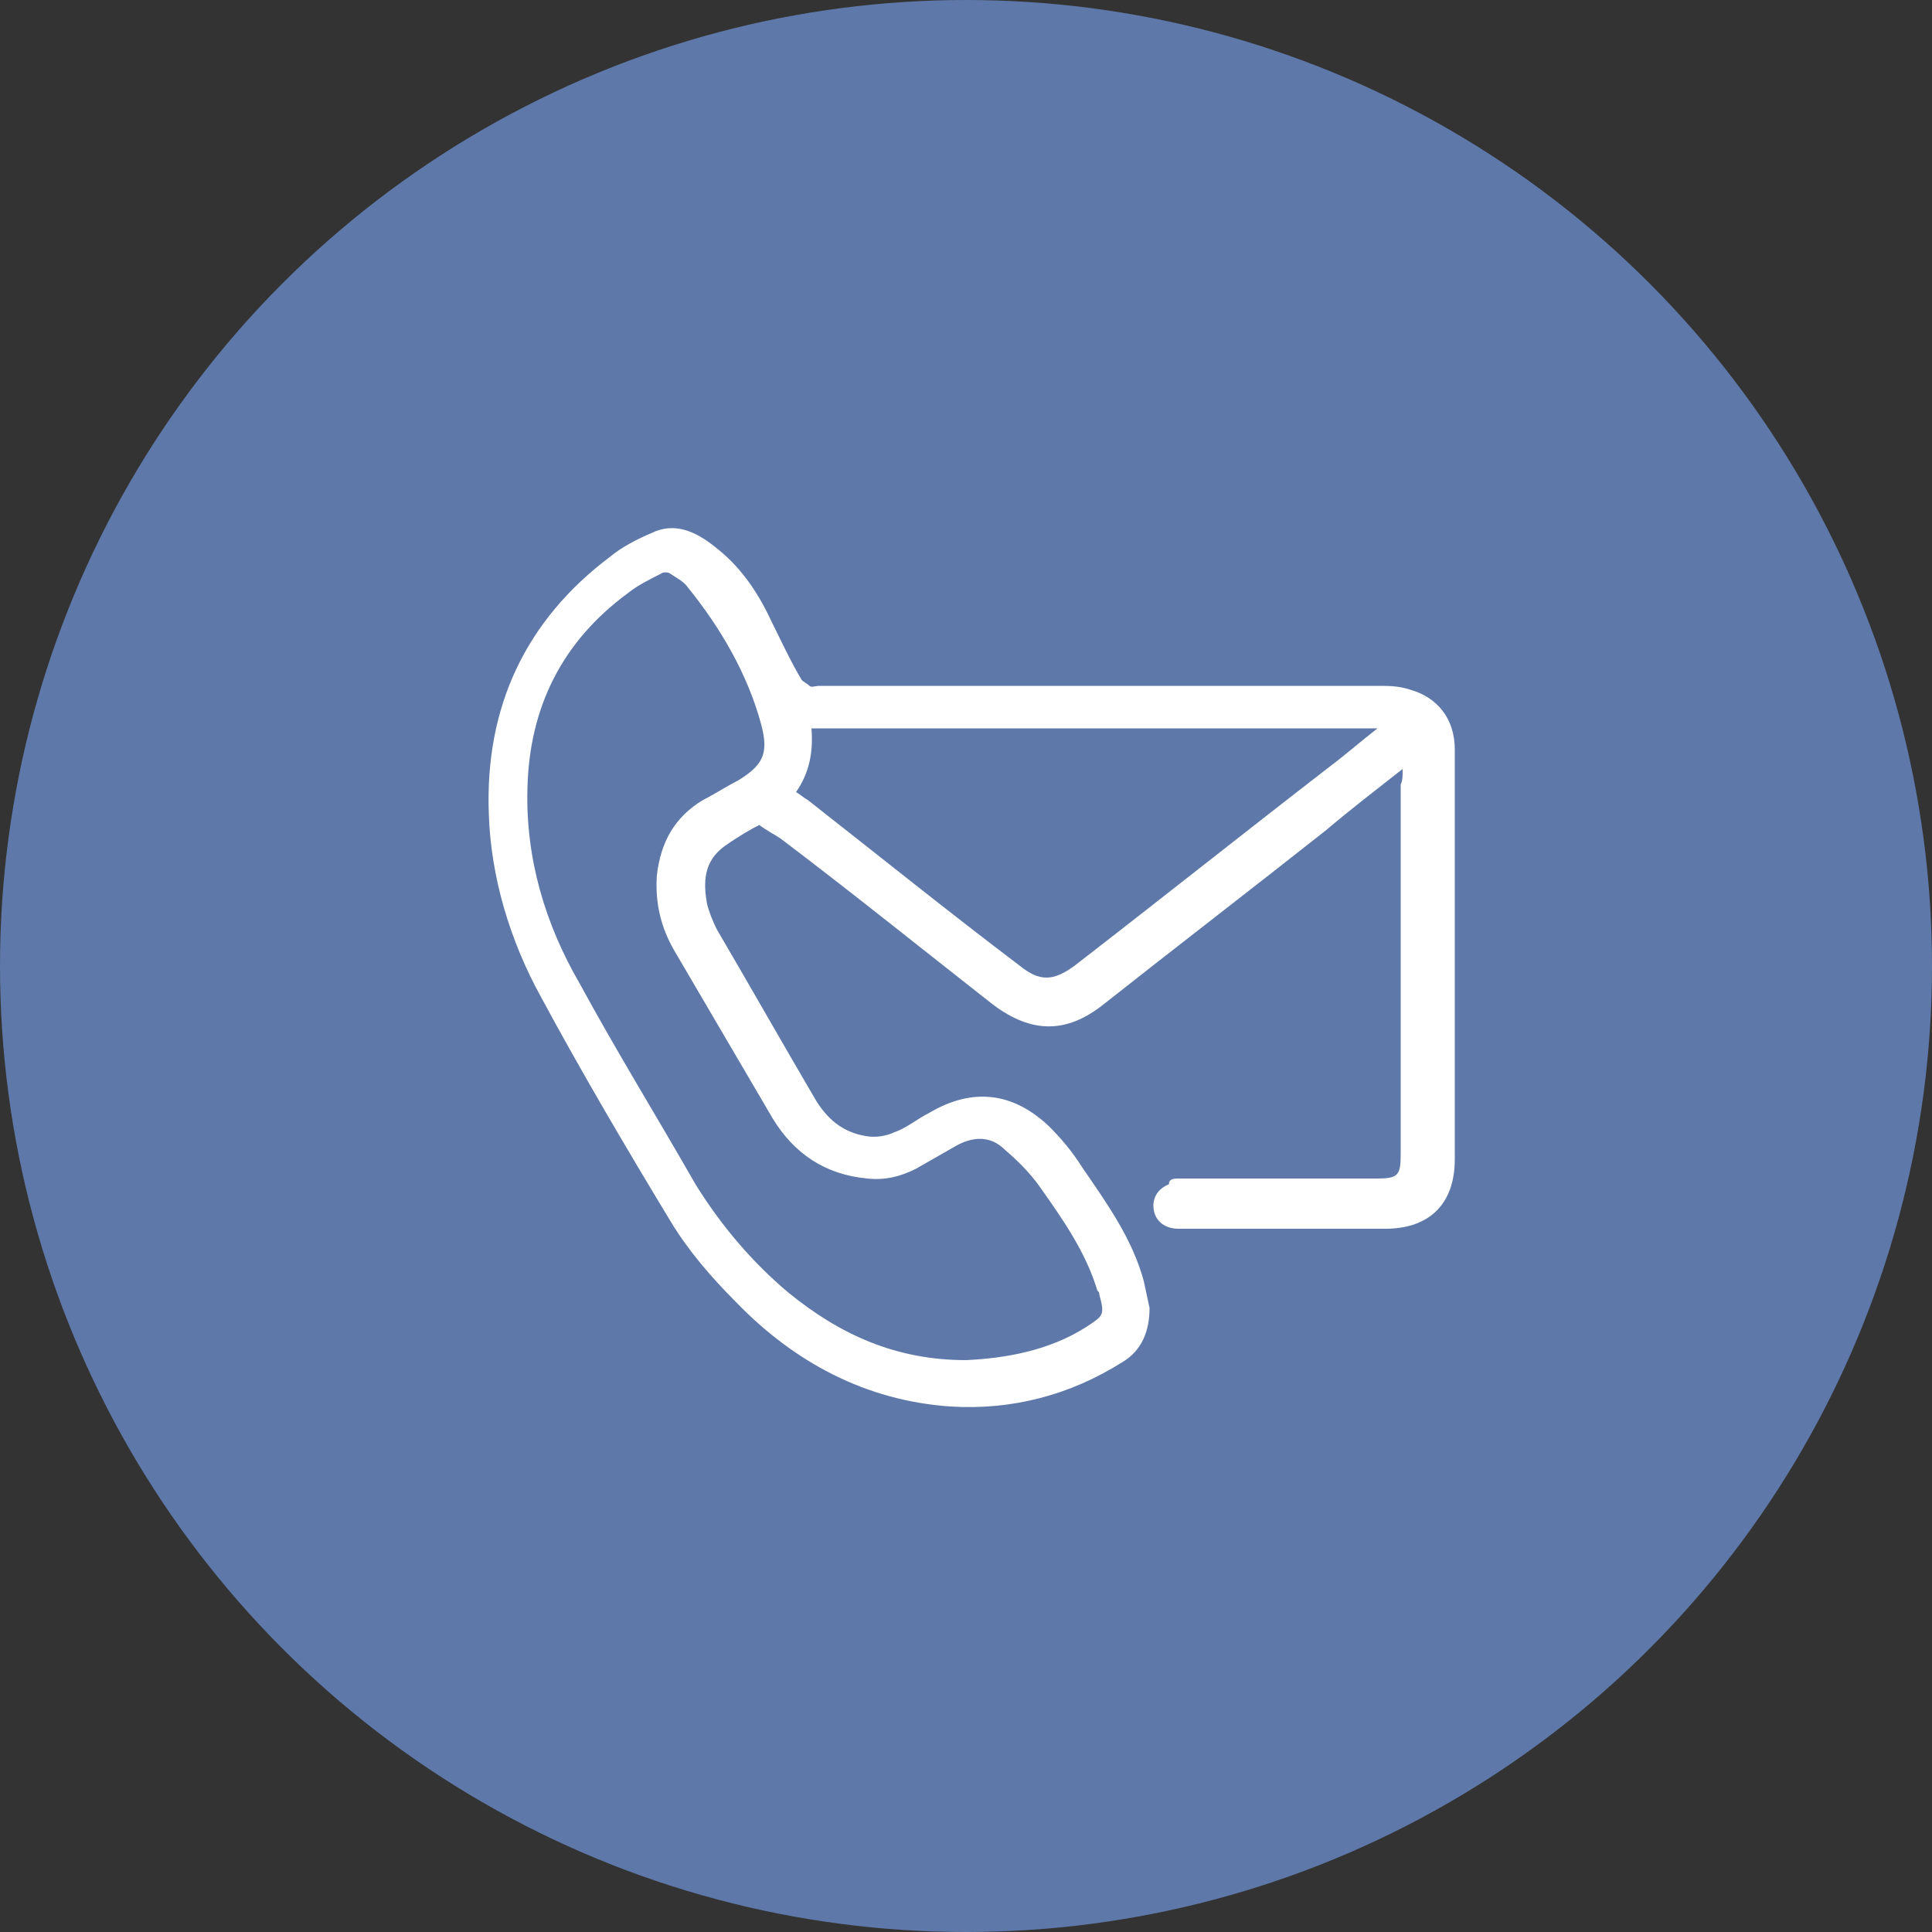
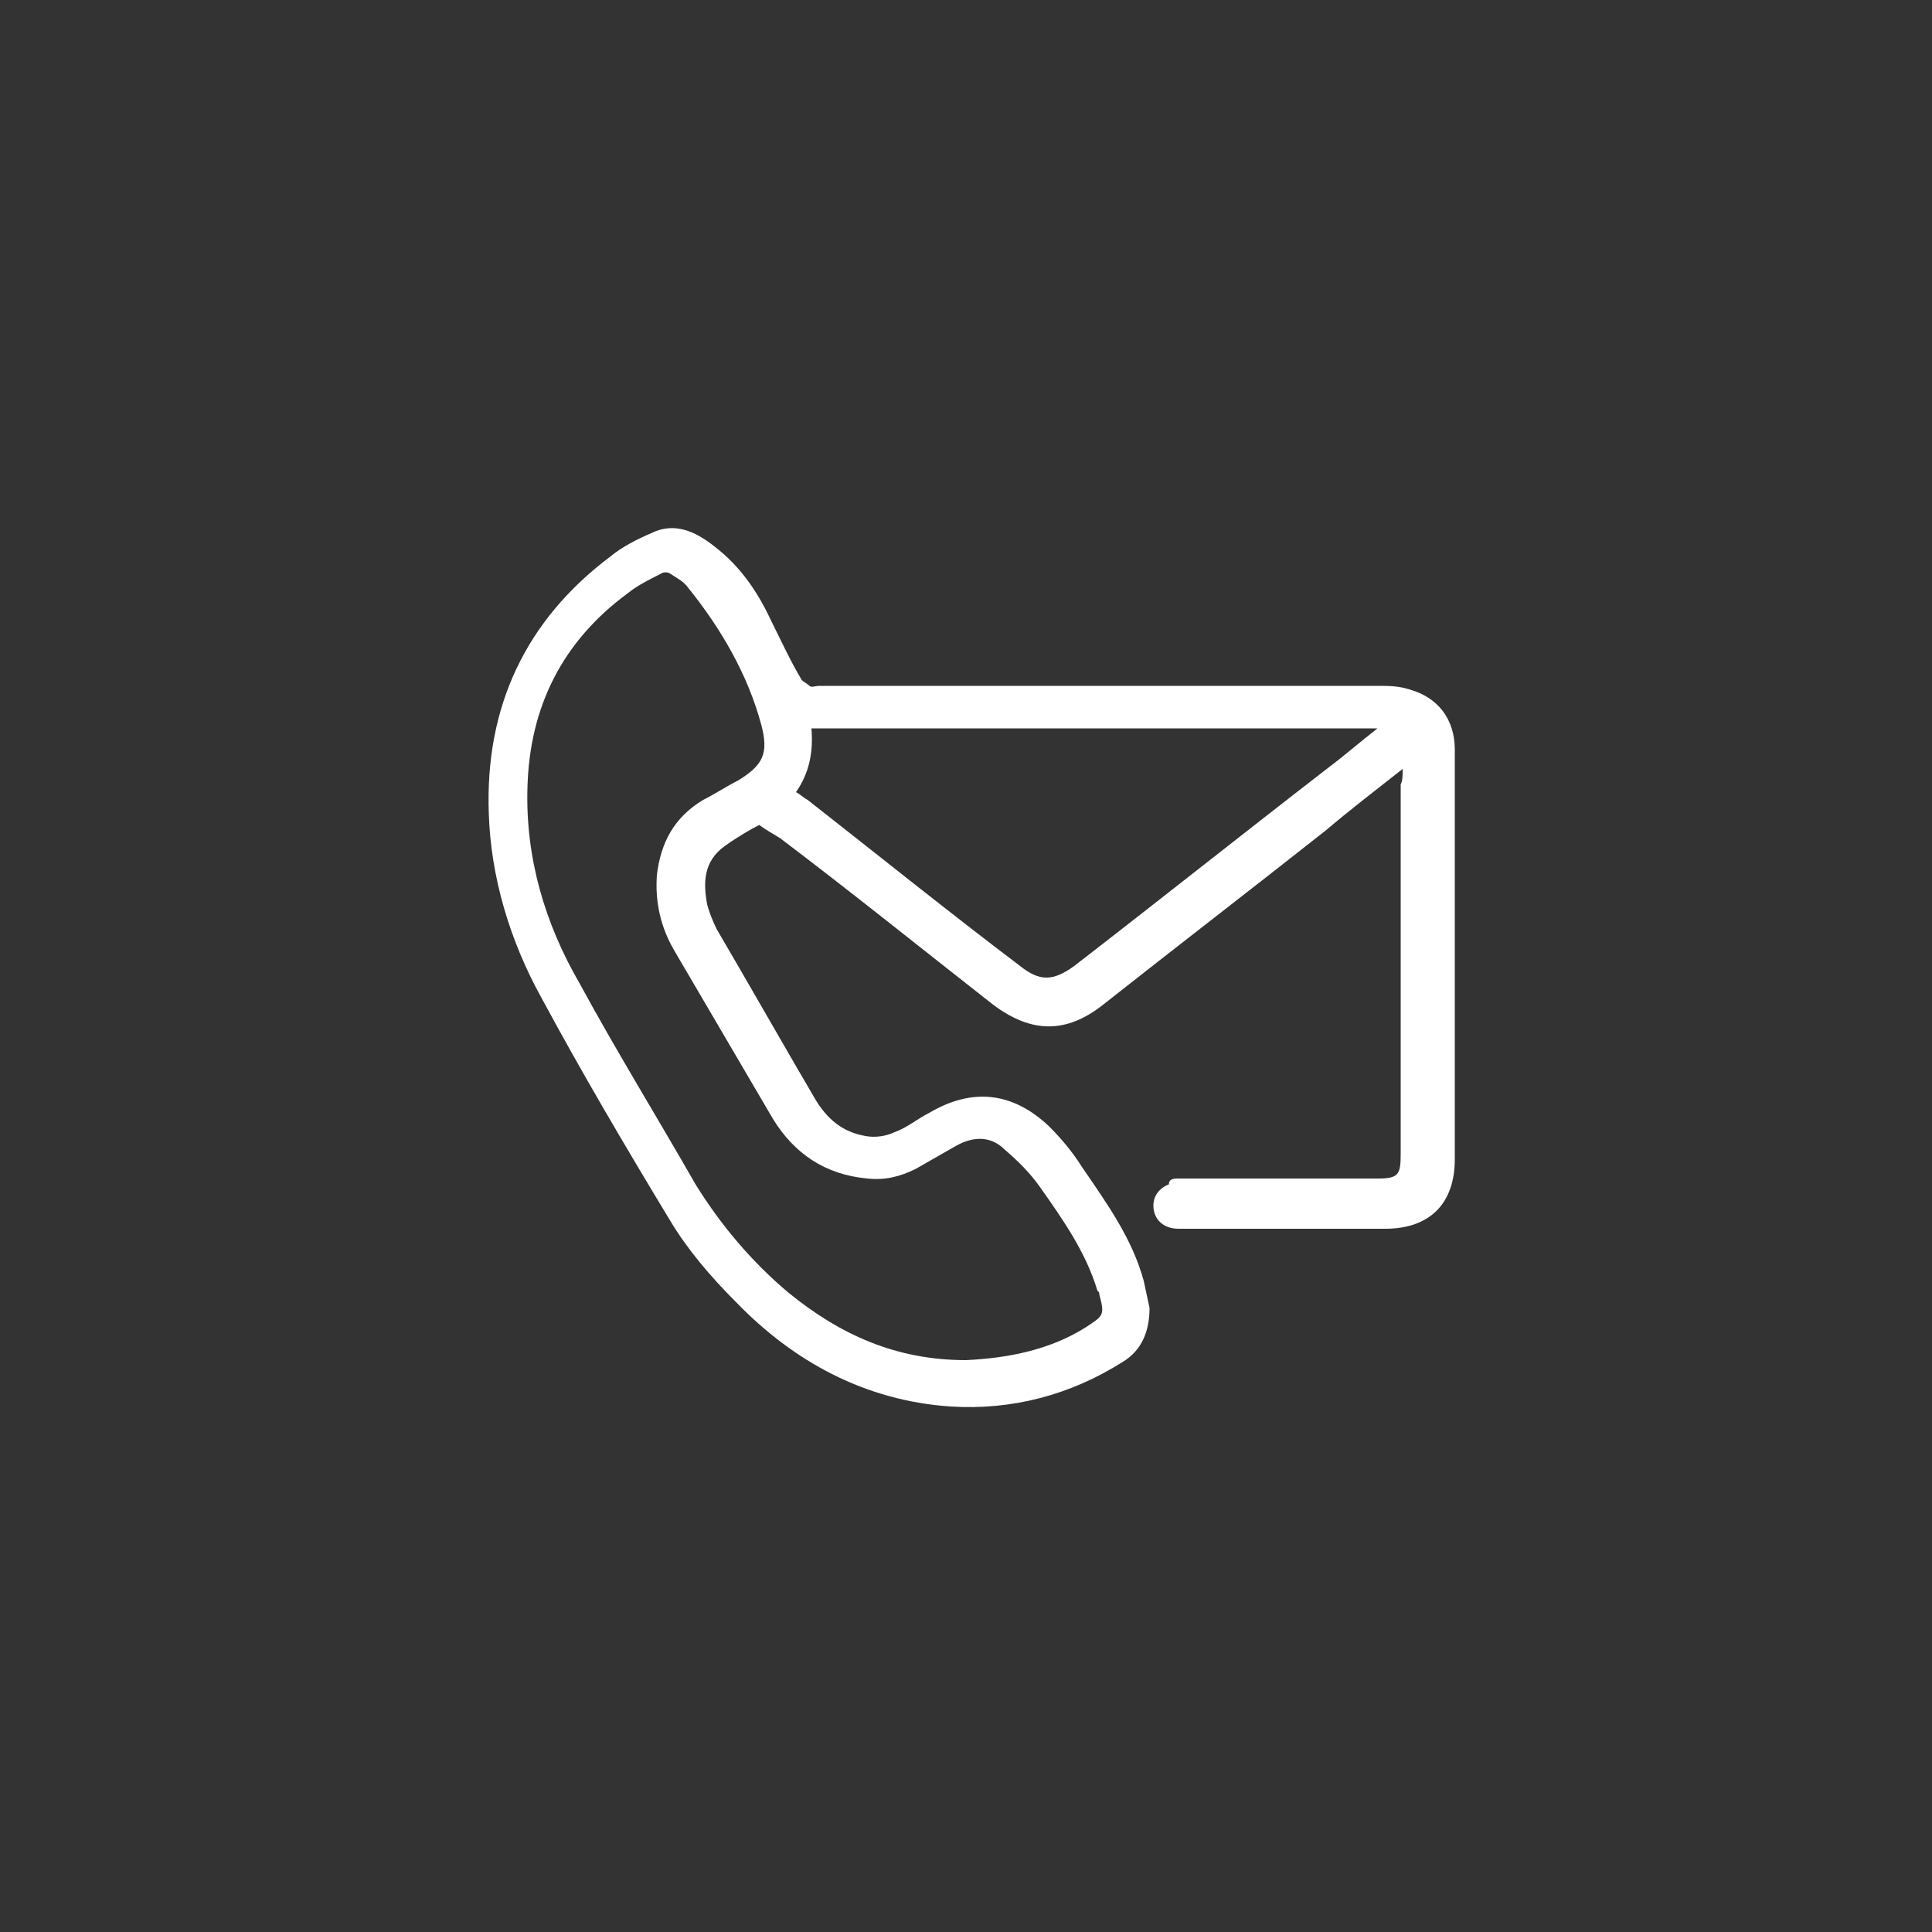
<svg xmlns="http://www.w3.org/2000/svg" version="1.1" id="Ebene_1" x="0px" y="0px" viewBox="0 0 100 100" style="enable-background:new 0 0 100 100;" xml:space="preserve">
  <rect x="0" y="0" width="100" height="100" fill="#333333" stroke="none" />
  <style type="text/css">
	.st0{fill:#5E79A9;}
	.st1{fill:#FFFFFF;}
</style>
-   <circle class="st0" cx="50" cy="50" r="50" />
  <g>
    <path class="st1" d="M72.6,39.8c-1.4,1.1-2.7,2.1-4,3.2c-3.8,3-7.7,6-11.5,9c-1.9,1.5-3.7,1.5-5.7,0c-3.7-2.9-7.3-5.8-11-8.6   c-0.3-0.2-0.7-0.4-1.1-0.7c-0.4,0.2-1.1,0.6-1.8,1.1c-1.1,0.8-1.1,1.9-0.9,3c0.1,0.4,0.3,0.9,0.5,1.3c1.7,2.9,3.4,5.9,5.1,8.8   c0.6,1,1.4,1.7,2.6,1.9c0.5,0.1,1.1,0,1.5-0.2c0.6-0.2,1.2-0.7,1.8-1c2.2-1.3,4.3-1.1,6.2,0.7c0.6,0.6,1.2,1.3,1.7,2.1   c1.3,1.9,2.6,3.7,3.2,5.9c0.1,0.5,0.2,0.9,0.3,1.4c0,1.2-0.4,2.2-1.4,2.8c-2.7,1.7-5.7,2.5-8.9,2.3c-4.4-0.3-8.1-2.3-11.1-5.4   c-1.3-1.3-2.5-2.7-3.4-4.2c-2.3-3.8-4.6-7.7-6.7-11.6c-1.6-2.9-2.6-6.2-2.7-9.5c-0.2-5.5,1.9-10,6.3-13.3c0.6-0.5,1.4-0.9,2.1-1.2   c1.2-0.6,2.3-0.1,3.3,0.7c1.3,1,2.2,2.3,2.9,3.8c0.5,1,1,2.1,1.6,3.1c0.1,0.1,0.3,0.2,0.4,0.3c0.1,0.1,0.3,0,0.5,0   c9.6,0,19.2,0,28.9,0c0.6,0,1.1,0,1.7,0.2c1.4,0.4,2.3,1.5,2.3,3.1c0,0.5,0,1,0,1.4c0,6.6,0,13.2,0,19.8c0,2.3-1.3,3.6-3.6,3.6   c-3.6,0-7.1,0-10.7,0c-0.8,0-1.3-0.5-1.3-1.2c0-0.5,0.3-0.9,0.8-1.1C60.5,61,60.8,61,61,61c3.4,0,6.9,0,10.3,0   c1.1,0,1.2-0.2,1.2-1.3c0-6.4,0-12.7,0-19.1C72.6,40.4,72.6,40.2,72.6,39.8z M50,70.4c2.1-0.1,4.3-0.5,6.2-1.7   c0.9-0.6,1-0.6,0.7-1.7c0-0.1,0-0.1-0.1-0.2c-0.6-2-1.8-3.7-3-5.4c-0.5-0.7-1.1-1.3-1.8-1.9c-0.7-0.7-1.6-0.7-2.5-0.2   c-0.7,0.4-1.4,0.8-2.1,1.2c-0.8,0.4-1.6,0.6-2.5,0.5c-2.2-0.2-3.8-1.3-4.9-3.1c-1.7-2.9-3.4-5.8-5.1-8.7c-0.7-1.2-1-2.5-0.9-3.9   c0.2-1.7,0.9-3,2.4-3.9c0.6-0.3,1.2-0.7,1.8-1c1.3-0.8,1.6-1.4,1.2-2.9c-0.7-2.6-2.1-5-3.8-7.1c-0.2-0.3-0.6-0.5-0.9-0.7   c-0.1-0.1-0.4-0.1-0.5,0c-0.6,0.3-1.2,0.6-1.7,1c-3.4,2.5-5.1,5.9-5.2,10.1c-0.1,3.6,0.9,7,2.7,10.1c1.9,3.5,4,6.9,6,10.4   c1.3,2.1,2.9,4,4.8,5.6C43.5,69.1,46.4,70.4,50,70.4z M71.3,37.7c-9.8,0-19.5,0-29.3,0c0.1,1.2-0.1,2.3-0.8,3.3   c0.2,0.1,0.4,0.3,0.6,0.4c3.7,2.9,7.3,5.8,11,8.6c1,0.8,1.7,0.8,2.8,0c4.4-3.4,8.8-6.9,13.2-10.3C69.6,39.1,70.4,38.4,71.3,37.7z" />
  </g>
</svg>